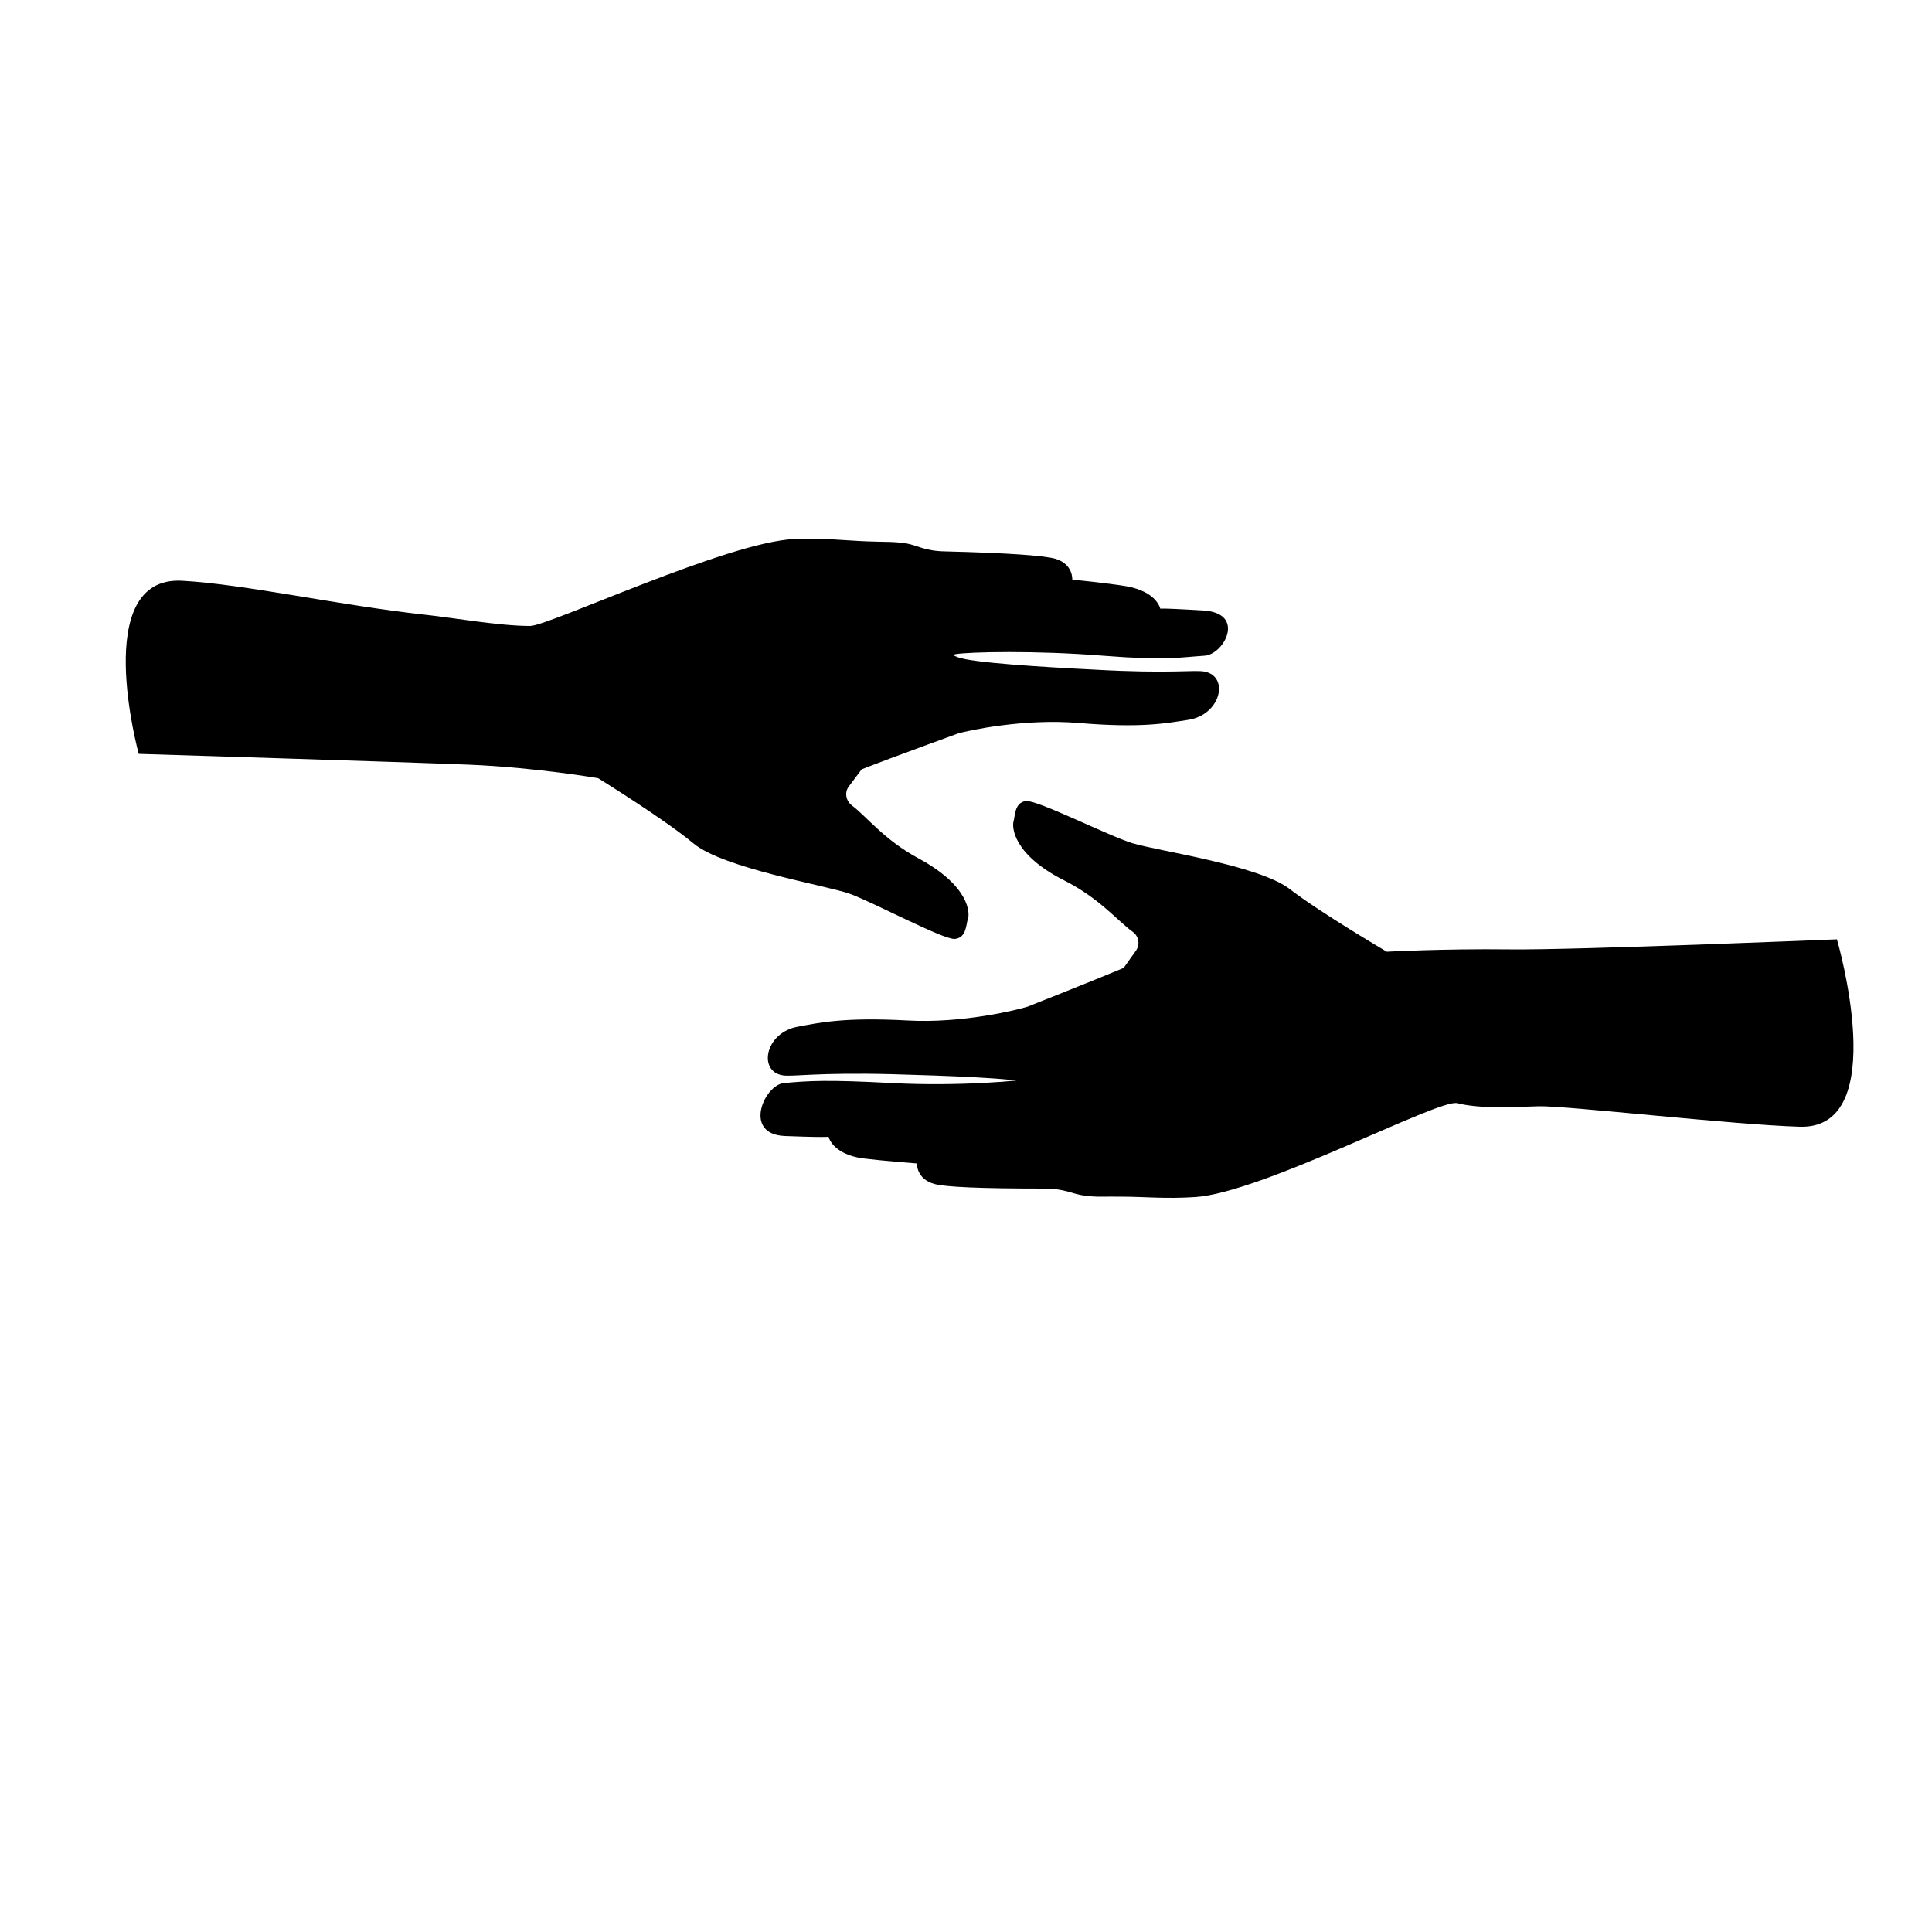
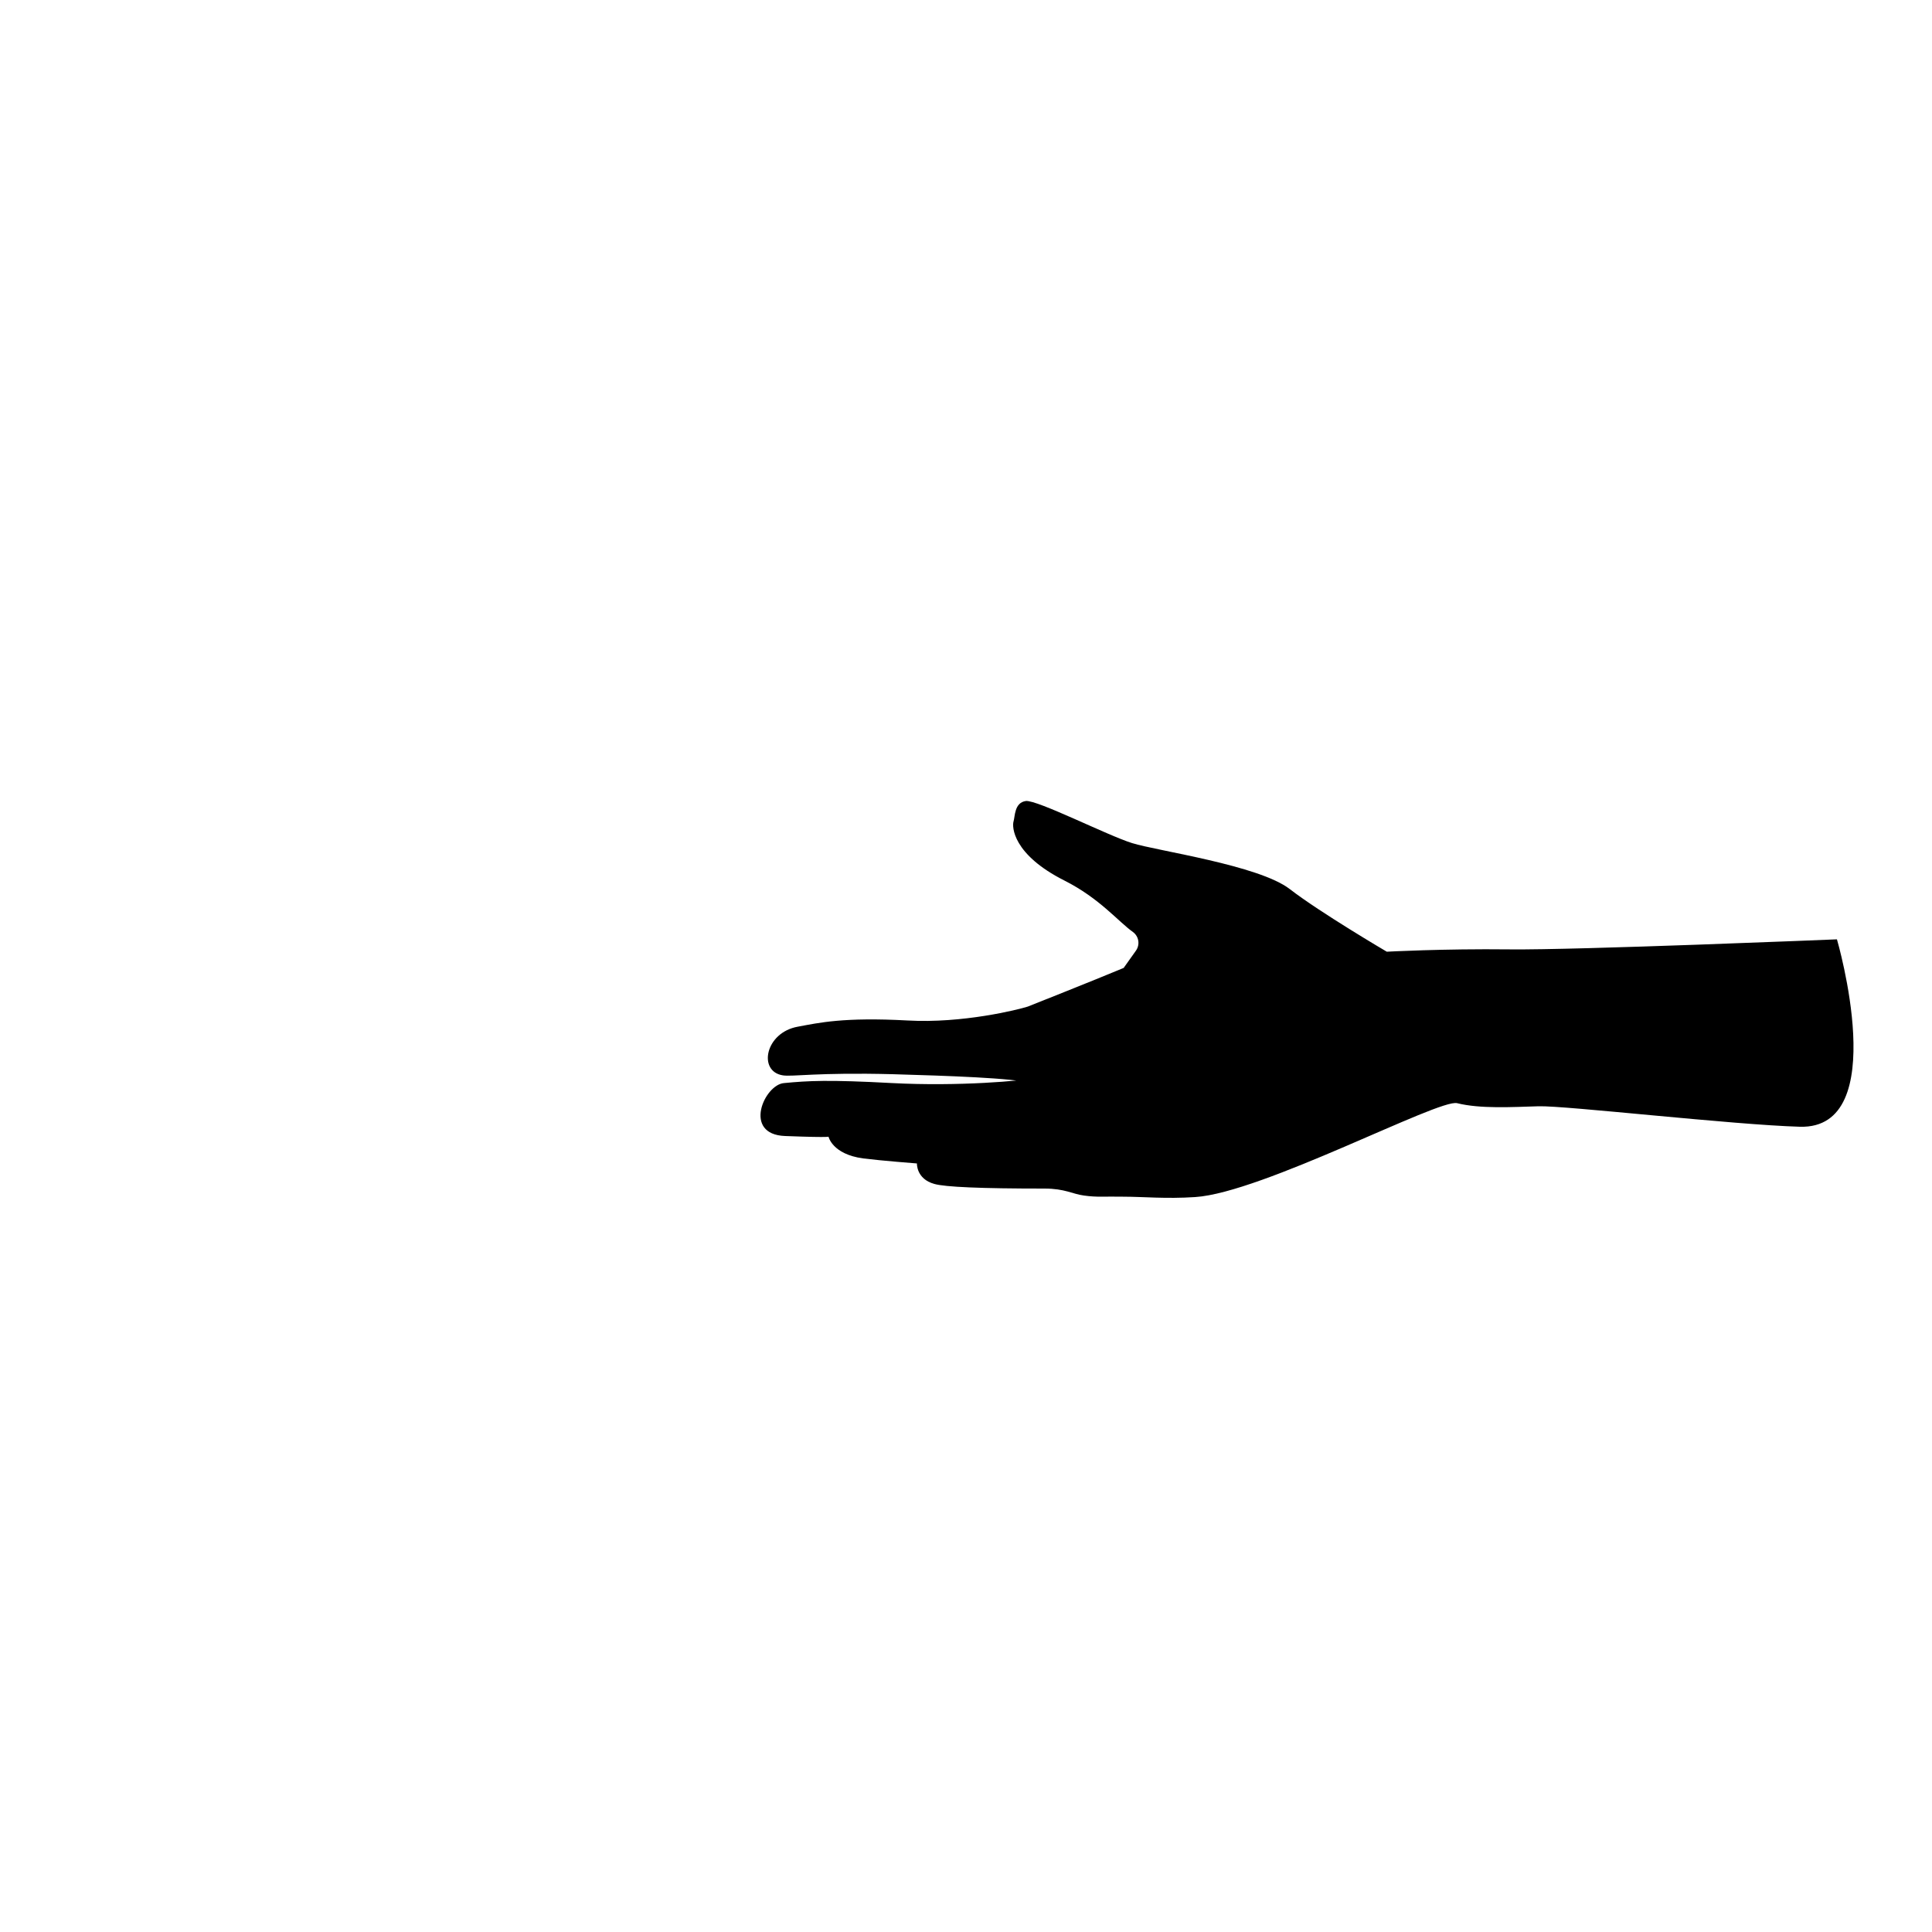
<svg xmlns="http://www.w3.org/2000/svg" version="1.1" id="Ebene_1" x="0px" y="0px" viewBox="0 0 500 500" style="enable-background:new 0 0 500 500;" xml:space="preserve">
-   <path d="M47.2,150.3c16.2,0.9,40.2,6.3,62.9,8.8c7.4,0.8,19.2,2.9,27.1,2.9c4.8,0,51.2-21.8,68.4-22.5c7.7-0.3,13.4,0.4,18.7,0.6  c4.7,0.2,6.6,0,10.1,0.5c3,0.5,4.8,2,10.2,2.1c16.4,0.4,25.7,1.1,28.5,1.9c4.7,1.4,4.4,5.4,4.4,5.4s9.1,0.9,13.9,1.7  c8.1,1.4,8.9,5.9,8.9,5.9s-1.8-0.4,11.2,0.4c11,0.7,5.3,11.4,0.2,11.7c-6.3,0.4-9.7,1.3-26.2,0c-17.4-1.4-34.9-1-38.2-0.4  c-0.9,0.2-0.6,0.3,0.6,0.8c3.8,1.4,21.4,2.5,35.4,3.2c19.6,1.1,25.9,0,28.4,0.5c6.5,1.2,4.3,11.2-4.2,12.5  c-5.4,0.8-11.8,2.2-28.4,0.8c-14.2-1.2-28.7,2-31.1,2.7c0,0-17.1,6.2-25,9.3l-3.3,4.4c-1.2,1.5-0.8,3.7,0.7,4.9  c3.8,2.8,8.3,8.9,17.4,13.8c13.3,7.2,13.2,14.3,12.7,15.6c-0.5,1.3-0.3,4.9-3.4,5.2c-3,0.2-20.9-9.4-27.2-11.7  c-6.3-2.2-32.7-6.6-40.4-13s-24.7-16.9-24.7-16.9s-16.2-2.8-33.4-3.5s-85.5-2.8-85.5-2.8S23.2,148.9,47.2,150.3z" />
  <path d="M465.8,291.6c-17.3-0.5-60.7-5.5-67.6-5.3s-15.1,0.7-21.1-0.8c-4.7-1.2-50.5,23.2-67.8,24.3c-7.7,0.5-13.4-0.1-18.7-0.1  c-4.7-0.1-6.6,0.2-10.1-0.3c-3-0.4-4.9-1.8-10.2-1.8c-16.5,0-25.7-0.4-28.5-1.2c-4.7-1.3-4.5-5.3-4.5-5.3s-9.1-0.7-13.9-1.3  c-8.1-1.1-9-5.7-9-5.7s1.8,0.4-11.2-0.1c-11.1-0.4-5.4-13.3-0.3-13.7c6.3-0.6,11.4-0.9,28,0c17.4,0.9,33.7-0.6,37-1.3  c0.9-0.2-0.2,1.7-1.4,1.3c-3.8-1.3-21.5-1.9-35.5-2.3c-19.6-0.5-25.9,0.7-28.4,0.3c-6.5-1-4.6-11.1,3.9-12.6  c5.4-1,11.8-2.5,28.4-1.6c14.2,0.8,28.6-2.8,31.1-3.6c0,0,16.9-6.7,24.8-10l3.2-4.5c1.1-1.6,0.7-3.7-0.8-4.8  c-3.8-2.7-8.6-8.7-17.7-13.3c-13.5-6.8-13.6-14-13.2-15.3s0.2-4.9,3.2-5.3c3-0.3,21.1,8.9,27.5,10.9c6.4,2,32.8,5.7,40.8,11.9  c7.9,6.1,25.1,16.2,25.1,16.2s14.6-0.8,31.8-0.6c17.2,0.2,84.7-2.6,84.7-2.6S489.8,292.3,465.8,291.6z" />
</svg>